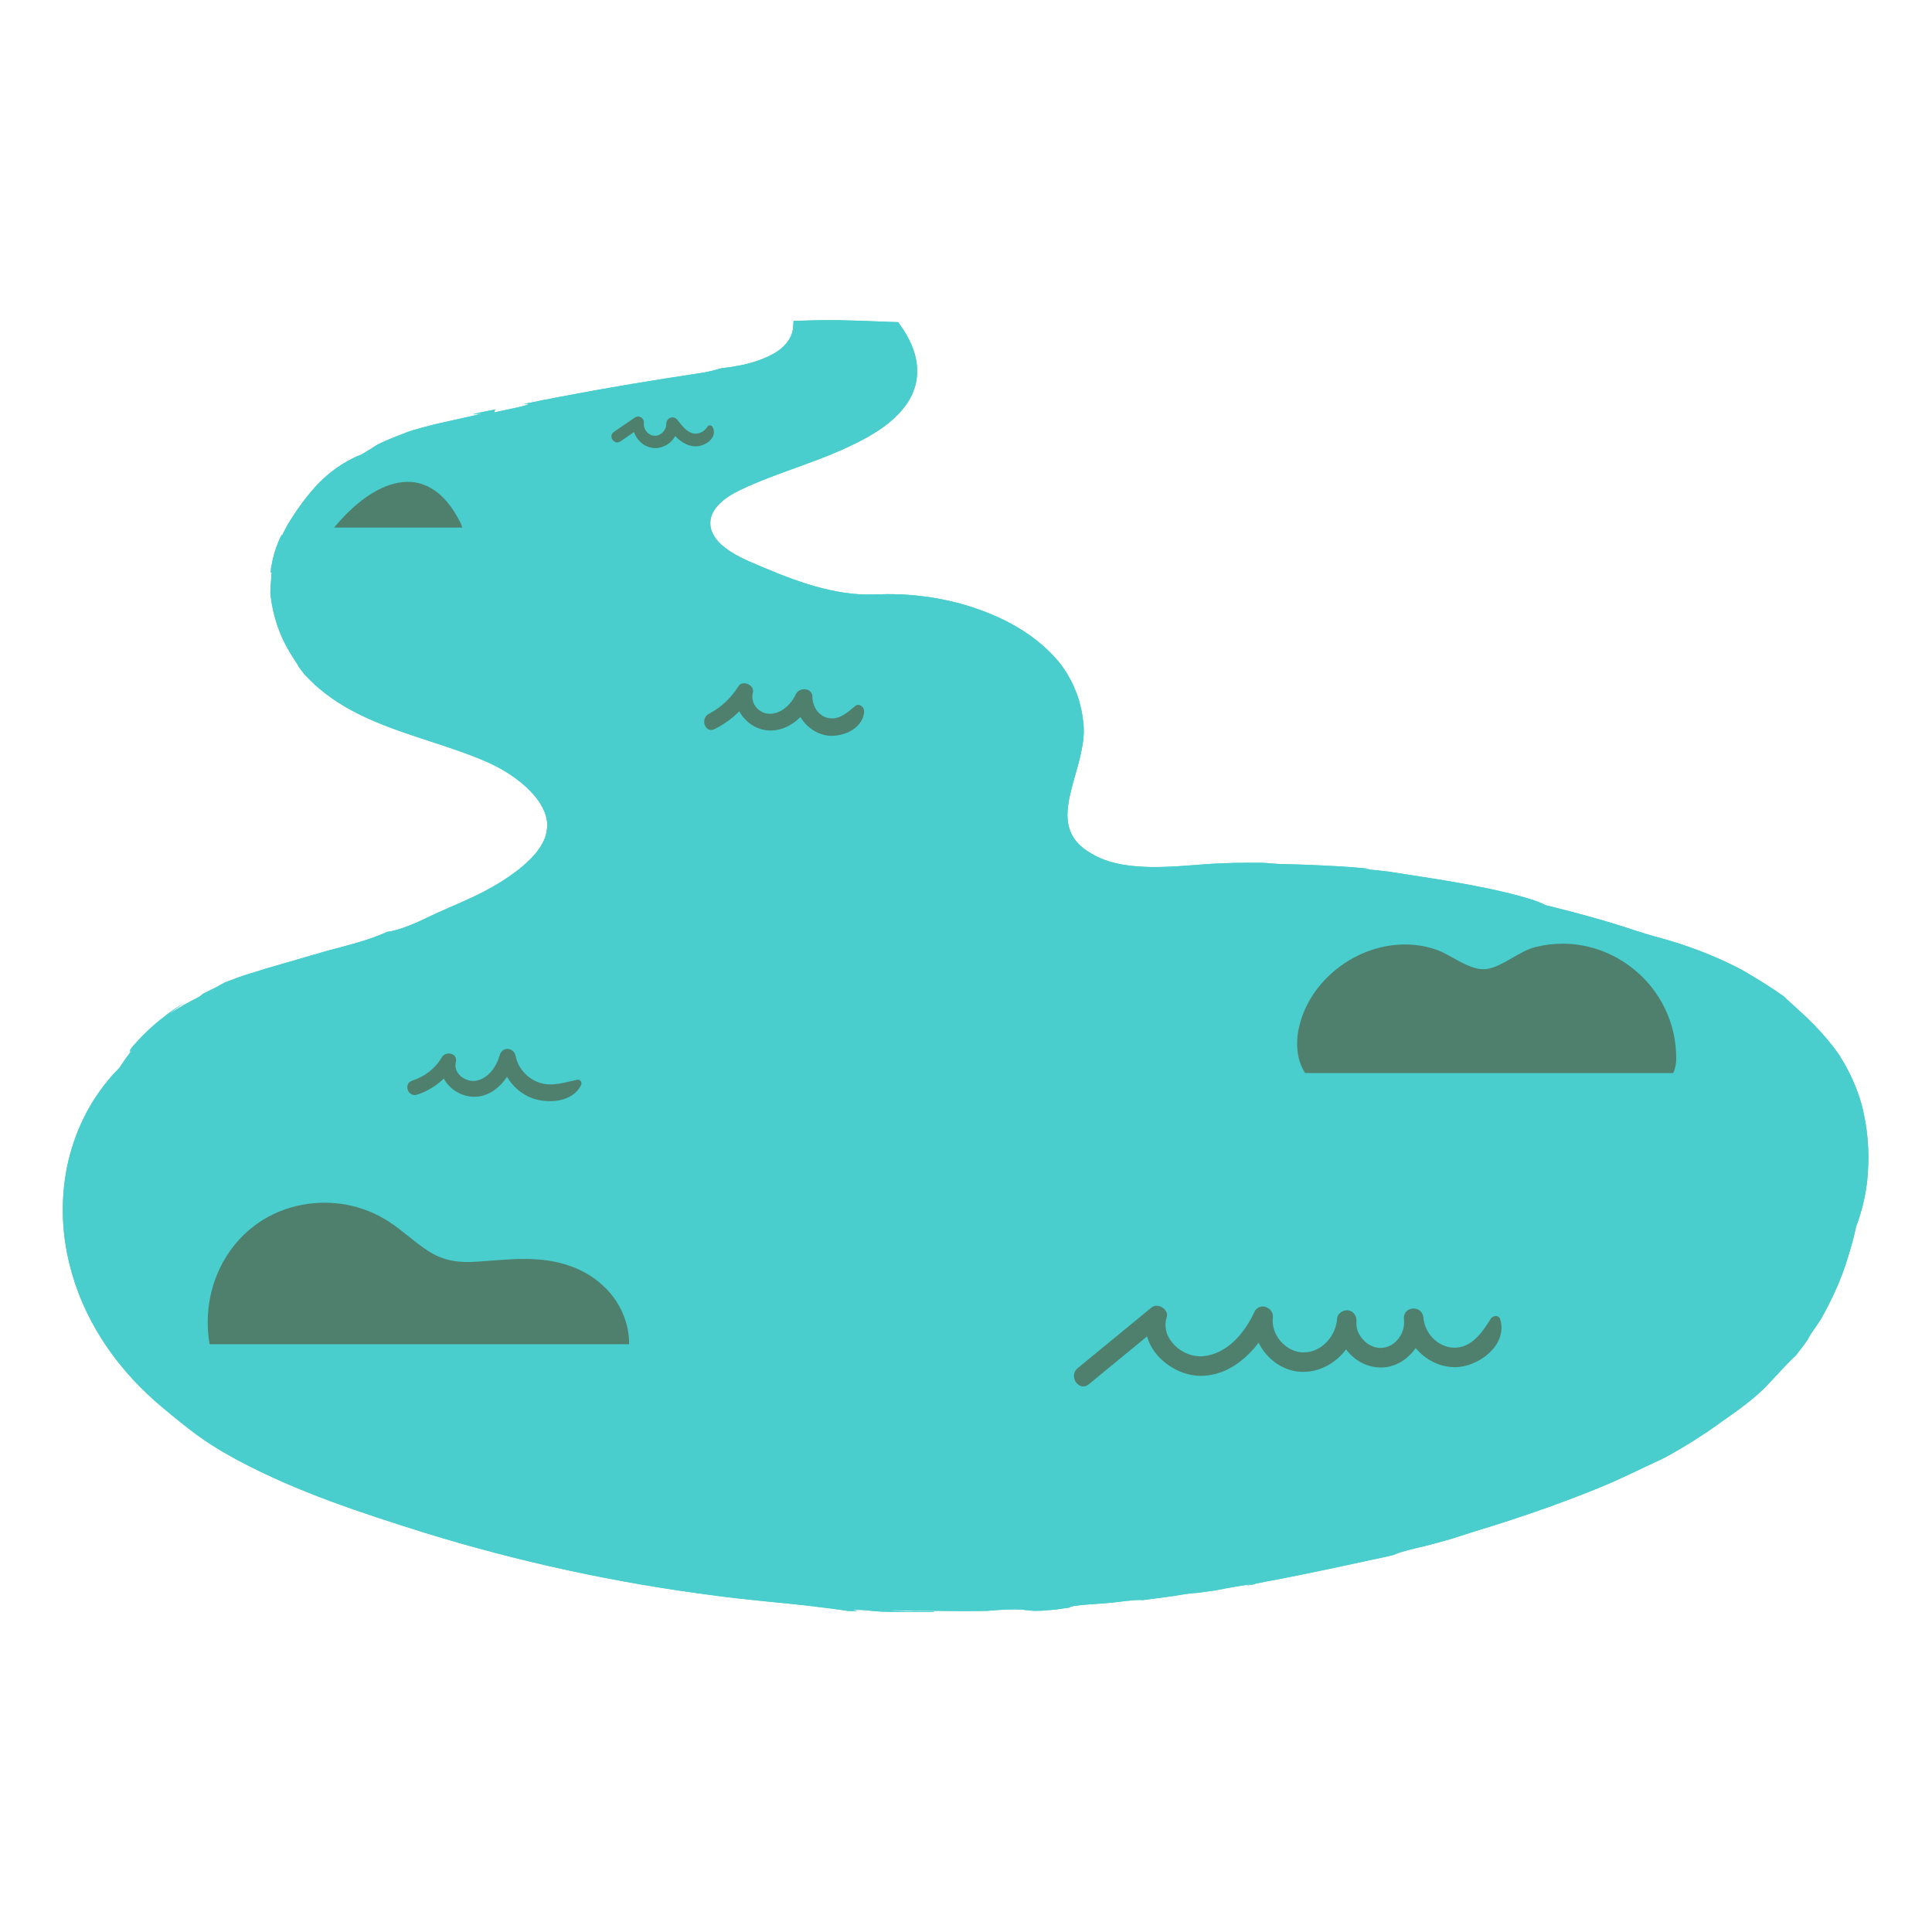
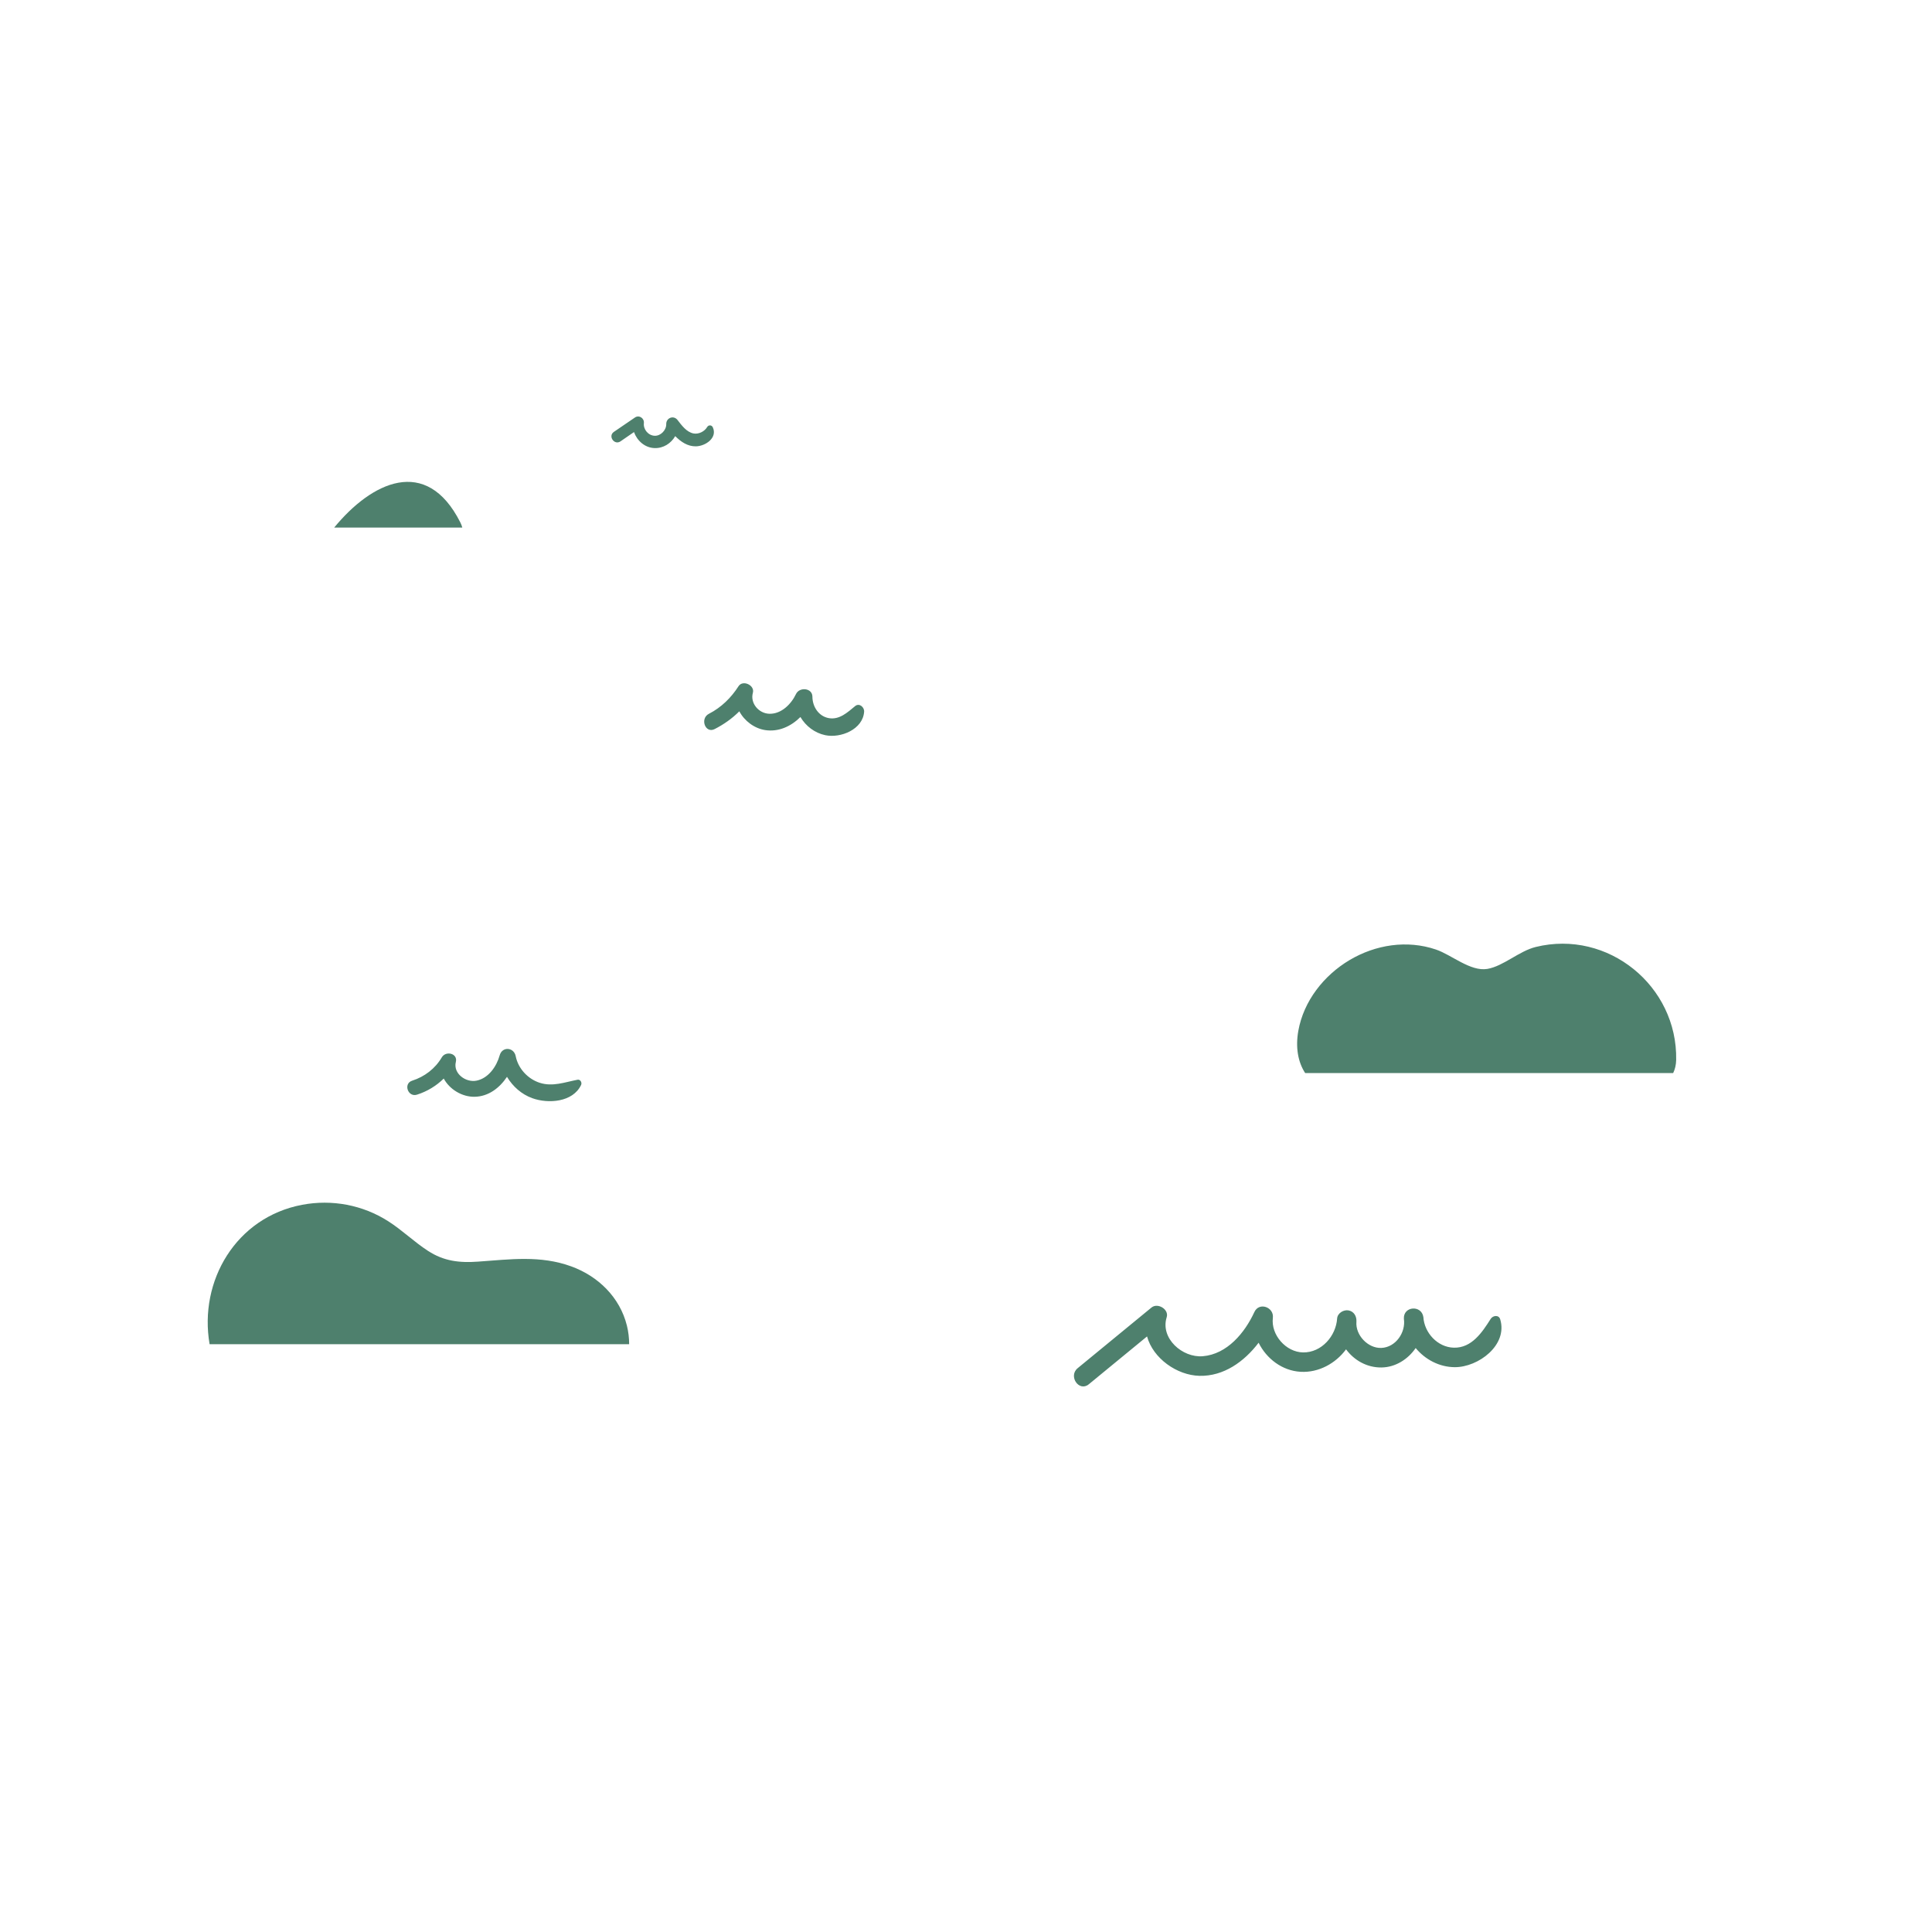
<svg xmlns="http://www.w3.org/2000/svg" width="1080" zoomAndPan="magnify" viewBox="0 0 810 810" height="1080" preserveAspectRatio="xMidYMid meet" version="1.0">
  <defs>
    <clipPath id="2986af6d77">
-       <path d="M 26 134.223 L 784 134.223 L 784 675.723 L 26 675.723 Z M 26 134.223 " clip-rule="nonzero" />
-     </clipPath>
+       </clipPath>
  </defs>
  <g clip-path="url(#2986af6d77)">
    <path fill="#49cdcd" d="M 779.508 511.32 C 779.516 511.27 779.52 511.242 779.527 511.18 C 779.52 511.242 779.516 511.27 779.512 511.305 Z M 781.434 467.18 C 779.688 457.875 774.469 446.578 768.926 439.305 C 765.59 434.949 762.035 431.066 757.93 427.051 C 753.781 423.082 748.766 418.754 747.773 417.664 C 743.117 414.379 736.707 410.289 730.113 406.523 C 717.848 400.121 706.355 396.074 696.504 393.367 C 694.781 392.867 693.059 392.465 690.426 391.641 C 689.219 391.273 687.883 390.855 686.48 390.414 C 674.227 386.301 662.082 382.992 650.965 380.23 C 649.961 379.984 648.957 379.754 647.953 379.512 C 647.605 379.305 647.207 379.094 646.688 378.855 C 644.926 378.035 642.055 377.016 637.281 375.707 C 632.516 374.387 625.84 372.812 616.461 371.035 C 605.141 368.898 592.82 367.129 583.754 365.684 C 583.148 365.586 582.605 365.5 582.023 365.406 C 578.867 365.043 575.695 364.656 572.562 364.461 C 566.543 364.043 578.445 364.621 572.465 364.066 C 564.508 363.277 556.594 362.949 548.598 362.598 C 543.59 362.375 535.719 362.285 533.871 362.09 C 531.898 361.867 530.035 361.777 528.227 361.703 C 524.609 361.668 520.93 361.75 517.328 361.785 C 515.484 361.848 513.633 361.914 511.738 361.98 L 507.934 362.16 C 499.457 362.742 491.133 363.586 482.844 363.512 C 474.625 363.383 466.219 362.48 459.055 358.695 C 455.527 356.809 452.109 354.422 450.082 351.133 C 447.973 347.887 447.293 343.875 447.602 339.777 C 448.227 331.48 451.805 323.238 453.523 314.152 C 454.137 311.199 454.504 308.098 454.348 304.91 C 454.117 301.828 453.727 298.762 452.93 295.738 C 452.238 292.691 451.066 289.762 449.789 286.887 C 448.391 284.066 446.816 281.312 444.918 278.773 C 438.062 269.984 428.648 263.449 418.605 258.84 C 408.512 254.234 397.715 251.328 386.875 249.992 C 383.102 249.508 379.184 249.211 375.164 249.125 C 371.152 248.992 366.953 249.305 363.09 249.258 C 355.152 249.152 346.941 247.469 338.809 244.949 C 330.66 242.426 322.574 239.047 314.48 235.543 C 310.527 233.828 306.699 231.84 303.508 229.258 C 300.32 226.711 297.918 223.379 297.824 219.777 C 297.566 215.684 300.281 211.949 303.934 209.234 C 307.578 206.465 312.055 204.57 316.543 202.641 C 325.52 198.855 334.84 195.816 343.859 192.328 C 349.934 189.984 356.09 187.371 362 184.188 C 367.906 181.047 373.699 177.172 378.125 171.961 C 380.34 169.375 382.184 166.418 383.277 163.176 C 384.43 159.938 384.715 156.504 384.418 153.223 C 384.109 149.926 383.172 146.77 381.859 143.902 C 381.203 142.465 380.484 141.078 379.691 139.766 C 378.883 138.43 378.195 137.344 376.836 135.48 C 376.637 134.93 376.102 135.051 375.633 135.027 L 374.211 134.992 L 372.117 134.922 C 370.801 134.871 369.488 134.82 368.184 134.77 C 365.57 134.668 362.969 134.57 360.336 134.469 C 355.062 134.289 349.645 134.164 343.691 134.25 C 342.004 134.289 340.441 134.328 338.934 134.363 C 337.965 134.387 337.016 134.41 336.07 134.438 C 334.938 134.488 333.723 134.434 332.707 134.574 C 332.648 135.602 332.57 136.645 332.465 137.707 C 332.43 138.191 332.258 138.844 332.215 139.062 C 332.156 139.34 332.055 139.609 331.977 139.891 C 330.715 143.707 327.316 146.855 323.25 148.859 C 319.137 150.973 314.566 152.375 309.824 153.293 C 307.41 153.762 305.137 154.078 302.484 154.375 C 301.41 154.617 301.117 154.793 300.465 154.949 L 298.723 155.41 C 297.547 155.695 296.348 155.938 295.137 156.16 C 290.273 157 285.148 157.695 280.109 158.504 C 259.852 161.676 239.277 165.332 219.469 169.406 C 223.691 169.125 220.672 169.973 216.59 170.898 C 214.543 171.336 212.238 171.832 210.441 172.219 C 209.543 172.41 208.773 172.57 208.223 172.684 C 207.676 172.805 207.348 172.883 207.344 172.906 C 207.406 172.547 207.234 172.223 207.602 171.809 C 207.648 171.754 207.855 171.672 207.941 171.609 C 205.477 172.086 203.012 172.559 201.312 172.949 C 192.574 174.879 207.195 172.266 199.234 174.094 C 192.953 175.5 188.527 176.492 183.715 177.57 C 181.59 178.016 172.996 180.262 170.746 181.168 C 170.062 181.438 169.598 181.625 168.949 181.883 C 168.035 182.234 166.922 182.656 165.887 183.051 C 156.008 187.031 157.699 187.031 153.938 189.102 C 153.039 189.641 152.258 190.102 151.43 190.629 L 149.523 191.359 L 148.141 192.023 C 141.309 195.41 136.379 199.555 132.195 204.09 C 128.074 208.715 124.508 213.59 120.746 219.688 C 120.059 220.961 118.844 223.246 118.152 224.762 C 118.965 221.953 114.852 230.09 113.934 236.805 C 114.016 236.133 113.723 237.586 113.66 237.965 C 113.223 241.77 114.039 238.949 113.828 240.711 C 113.645 244.09 113.094 248.133 113.48 250.016 C 114.574 258.496 117.051 266.043 121.379 273.305 C 122.621 275.246 123.469 276.699 124.102 277.625 C 124.762 278.531 125.055 279.027 124.992 279.191 C 126.008 280.531 127.016 281.863 127.656 282.773 C 128.559 283.68 129.367 284.492 130.25 285.379 C 130.898 286.008 131.5 286.594 132.066 287.141 C 132.656 287.656 133.207 288.133 133.719 288.578 C 140.586 294.438 148.449 298.75 156.465 302.199 C 164.5 305.652 172.727 308.312 180.883 310.992 C 189.031 313.668 197.164 316.34 204.938 319.797 C 212.414 323.238 219.715 328.102 224.801 334.48 C 226.32 336.348 227.48 338.41 228.332 340.488 C 228.676 341.543 229.098 342.582 229.195 343.641 C 229.461 344.688 229.414 345.727 229.41 346.746 C 229.191 349.234 228.617 351.578 227.215 353.887 C 227.039 354.215 226.867 354.539 226.695 354.859 C 226.477 355.16 226.262 355.461 226.051 355.754 C 225.609 356.34 225.254 356.945 224.793 357.484 C 223.824 358.535 223.031 359.617 222.008 360.508 C 221.062 361.449 220.129 362.344 219.121 363.148 C 218.164 363.992 217.188 364.773 216.172 365.504 C 212.184 368.5 208.066 371.07 202.914 373.77 C 196.805 377.004 188.5 380.344 182.559 383.078 C 181.242 383.699 179.652 384.445 177.938 385.254 C 176.242 386.066 174.414 386.934 172.539 387.656 C 168.832 389.203 165.039 390.383 162.379 390.672 C 155.672 393.777 146.473 396.223 137.297 398.594 C 124.676 402.262 118.012 404.195 111.152 406.188 C 108.293 407.059 105.645 407.965 103.695 408.496 C 101.004 409.316 97.906 410.531 94.402 411.848 C 92.938 412.59 91.988 413.168 90.715 413.852 C 89.43 414.512 87.836 415.312 85.133 416.637 L 83.605 417.879 C 79.047 420.188 74.477 422.617 70.215 425.648 C 72.613 423.68 75.141 421.75 77.754 420.121 C 74.207 422.188 70.812 424.637 67.527 427.266 C 62.918 430.953 58.559 435.172 54.762 439.82 L 54.277 441.238 C 57.426 437.895 54.188 441.645 52.691 443.805 C 52.109 444.641 51.527 445.465 50.984 446.305 L 50.207 447.512 C 50.172 447.578 50.148 447.598 50.07 447.68 L 49.559 448.219 C 48.191 449.641 46.848 451.051 45.641 452.547 C 43.125 455.453 41.008 458.555 39.004 461.637 C 35.137 467.898 32.238 474.445 30.148 481.238 C 28.051 488.027 26.82 495.094 26.453 502.461 C 26.07 509.832 26.543 517.52 28.129 525.543 C 30.406 537.008 34.676 548.016 40.566 557.992 C 43.512 562.98 46.77 567.781 50.449 572.234 C 54.074 576.723 58 580.961 62.23 584.863 C 65.309 587.801 68.777 590.684 72.199 593.488 C 77.328 597.605 80.816 600.496 85.949 603.988 C 90.148 606.863 95.105 609.754 99.945 612.332 C 124.68 625.555 151.531 634.273 177.965 642.594 C 217.906 654.902 258.355 663.648 299.812 668.953 C 310.344 670.473 329.605 672.148 338.512 673.156 C 340.934 673.395 356.137 675.344 355.215 675.391 C 358.004 675.5 360.887 675.641 358.113 675.172 C 355.809 674.781 361.715 674.961 362.52 675.059 C 364.832 675.336 367.133 675.523 369.43 675.656 C 371.727 675.746 374.02 675.777 376.305 675.789 C 380.875 675.785 385.422 675.781 389.957 675.777 C 390.551 675.781 391.656 675.734 391.707 675.703 C 391.809 675.641 391.328 675.523 391.027 675.52 C 389.734 675.527 388.422 675.535 387.098 675.547 C 382.926 675.559 378.516 675.488 374.672 675.352 C 372.781 675.273 373.188 674.996 377.219 675.109 C 379.375 675.168 381.723 675.309 383.629 675.32 C 389.07 675.289 396.094 675.367 401.992 675.434 C 407.891 675.414 412.656 675.426 413.574 675.363 C 429.551 674.047 428.461 675.172 433.523 675.336 L 436.555 675.305 L 442.387 674.836 L 448.418 673.977 C 448.73 672.746 462.637 672.527 469.711 671.488 C 471.016 671.316 478.352 670.469 478.82 670.891 L 488.805 669.574 C 493.188 669.086 497.32 668.023 501.895 667.832 L 509.867 666.719 C 515.301 665.598 520.922 664.664 526.305 663.969 C 524.914 664.27 523.504 664.496 522.105 664.762 L 525.02 664.418 C 525.449 664.277 525.879 664.117 526.836 663.859 L 529.465 663.352 C 530.953 662.98 531.695 662.859 532.125 662.84 C 549.238 659.609 566.094 655.883 582.289 652.398 L 584.219 651.914 C 588.023 650.062 596.109 648.688 602.102 646.945 C 604.039 646.41 606.055 645.848 608.039 645.301 L 611.531 644.188 C 612.859 643.762 614.191 643.336 618.266 642.031 C 628.676 638.891 639.008 635.508 649.254 631.844 C 656.691 629.141 664.078 626.367 671.344 623.379 C 679.586 619.98 687.965 615.738 695.625 612.238 L 696.996 611.586 C 698.004 611.074 699.023 610.551 700.012 610 C 706.977 606.066 713.781 601.832 720.289 597.152 C 720.758 596.836 721.207 596.48 721.668 596.141 C 728.535 591.344 735.402 586.566 741.129 580.527 C 746.41 574.875 749.613 571.309 752.918 568.27 C 754.699 566.066 756.391 563.785 758.016 561.465 C 758.488 559.77 762.242 555.309 764.094 551.855 C 766.676 547.246 769.902 540.719 772.129 534.77 C 774.422 528.844 775.789 523.574 776.25 522.035 C 776.875 519.852 777.465 517.633 777.93 515.375 L 778.113 514.527 L 778.18 514.254 C 778.195 514.184 778.203 514.207 778.242 514.086 L 778.84 512.445 C 779.23 511.344 779.59 510.23 779.93 509.109 C 781.293 504.617 782.262 499.957 782.812 495.242 C 783.781 485.816 783.418 476.242 781.434 467.18 Z M 781.434 467.18 " fill-opacity="1" fill-rule="nonzero" />
    <path fill="#49cdcd" d="M 779.508 511.32 C 779.516 511.27 779.52 511.242 779.527 511.18 C 779.52 511.242 779.516 511.27 779.512 511.305 Z M 782.82 495.246 C 782.27 499.961 781.301 504.621 779.938 509.113 C 779.598 510.234 779.238 511.348 778.848 512.449 L 778.25 514.09 C 778.207 514.211 778.203 514.188 778.188 514.258 L 778.125 514.531 L 777.938 515.379 C 777.473 517.641 776.887 519.855 776.258 522.043 C 775.797 523.578 774.434 528.848 772.137 534.773 C 769.91 540.727 766.684 547.254 764.102 551.859 C 762.25 555.312 758.496 559.773 758.023 561.469 C 756.398 563.789 754.707 566.07 752.926 568.273 C 749.621 571.312 746.422 574.879 741.137 580.531 C 735.41 586.57 728.543 591.348 721.676 596.145 C 721.215 596.484 720.766 596.84 720.297 597.156 C 713.789 601.836 706.988 606.07 700.02 610.004 C 699.031 610.555 698.012 611.082 697.004 611.59 L 695.633 612.242 C 687.973 615.742 679.59 619.984 671.355 623.383 C 664.09 626.375 656.699 629.148 649.266 631.848 C 639.016 635.512 628.684 638.895 618.273 642.039 C 614.199 643.34 612.867 643.766 611.539 644.191 L 608.047 645.305 C 606.062 645.852 604.047 646.414 602.109 646.949 C 596.121 648.691 588.035 650.066 584.23 651.918 L 582.297 652.402 C 566.105 655.887 549.246 659.613 532.137 662.844 C 531.703 662.863 530.961 662.984 529.477 663.355 L 526.844 663.863 C 525.887 664.121 525.457 664.281 525.027 664.422 L 522.113 664.766 C 523.512 664.5 524.922 664.27 526.312 663.973 C 520.934 664.668 515.309 665.602 509.875 666.723 L 501.902 667.836 C 497.332 668.027 493.195 669.09 488.812 669.578 L 478.828 670.895 C 478.359 670.473 471.023 671.32 469.719 671.492 C 462.645 672.531 448.738 672.75 448.426 673.98 L 442.395 674.84 L 436.562 675.309 L 433.531 675.34 C 428.469 675.172 429.559 674.051 413.582 675.367 C 412.664 675.43 407.895 675.418 402 675.438 C 396.102 675.375 389.078 675.297 383.637 675.324 C 381.73 675.312 379.383 675.172 377.227 675.113 C 373.195 675 372.789 675.277 374.68 675.355 C 378.523 675.492 382.934 675.559 387.105 675.551 C 388.43 675.543 389.742 675.535 391.039 675.523 C 391.336 675.527 391.82 675.645 391.719 675.707 C 391.664 675.738 390.559 675.785 389.965 675.781 C 385.43 675.785 380.887 675.789 376.312 675.793 C 374.027 675.781 371.734 675.754 369.438 675.66 C 367.141 675.527 364.836 675.34 362.531 675.062 C 361.723 674.965 355.816 674.789 358.121 675.176 C 360.891 675.645 358.012 675.504 355.223 675.395 C 356.145 675.348 340.941 673.398 338.523 673.16 C 329.613 672.152 310.352 670.477 299.82 668.957 C 258.363 663.652 217.914 654.906 177.973 642.598 C 151.539 634.277 124.688 625.559 99.953 612.336 C 95.113 609.754 90.16 606.867 85.957 603.992 C 80.824 600.5 77.332 597.613 72.207 593.492 C 68.785 590.688 65.316 587.805 62.238 584.867 C 58.008 580.965 54.086 576.727 50.457 572.238 C 46.777 567.785 43.52 562.984 40.574 558 C 34.684 548.02 30.414 537.012 28.137 525.547 C 26.551 517.523 26.074 509.836 26.461 502.465 C 26.832 495.098 28.059 488.031 30.156 481.242 C 32.246 474.449 35.145 467.902 39.012 461.641 C 41.016 458.555 43.133 455.457 45.648 452.551 C 46.855 451.055 48.199 449.645 49.566 448.223 L 50.078 447.684 C 50.152 447.602 50.18 447.582 50.215 447.516 L 50.992 446.309 C 51.535 445.469 52.117 444.645 52.699 443.809 C 54.195 441.648 57.434 437.898 54.285 441.242 L 54.77 439.824 C 58.57 435.176 62.93 430.961 67.535 427.27 C 70.82 424.645 74.219 422.191 77.762 420.125 C 75.148 421.754 72.621 423.684 70.223 425.652 C 74.488 422.625 79.055 420.191 83.613 417.883 L 85.141 416.641 C 87.844 415.316 89.438 414.516 90.723 413.855 C 91.996 413.172 92.945 412.594 94.41 411.852 C 97.914 410.539 101.016 409.32 103.703 408.5 C 105.656 407.969 108.297 407.059 111.16 406.191 C 118.02 404.199 124.684 402.266 137.305 398.598 C 146.48 396.223 155.684 393.785 162.387 390.676 C 165.051 390.387 168.84 389.207 172.547 387.66 C 174.422 386.938 176.25 386.07 177.945 385.258 C 179.664 384.449 181.25 383.703 182.566 383.082 C 188.508 380.348 196.812 377.008 202.926 373.773 C 208.074 371.078 212.191 368.504 216.18 365.508 C 217.195 364.777 218.176 363.992 219.129 363.152 C 220.137 362.348 221.066 361.453 222.016 360.512 C 223.039 359.617 223.832 358.535 224.805 357.488 C 225.266 356.949 225.621 356.344 226.059 355.758 C 226.27 355.465 226.484 355.164 226.703 354.863 C 226.875 354.543 227.047 354.219 227.223 353.891 C 228.625 351.582 229.203 349.238 229.418 346.75 C 229.422 345.73 229.465 344.691 229.203 343.645 C 229.105 342.586 228.684 341.547 228.34 340.492 C 227.488 338.414 226.328 336.352 224.809 334.484 C 219.727 328.109 212.426 323.242 204.949 319.801 C 197.172 316.344 189.039 313.672 180.891 310.996 C 172.734 308.316 164.508 305.656 156.473 302.203 C 148.461 298.754 140.594 294.441 133.727 288.582 C 133.215 288.137 132.664 287.656 132.074 287.145 C 131.512 286.598 130.91 286.012 130.258 285.383 C 129.379 284.496 128.566 283.684 127.664 282.777 C 127.023 281.867 126.016 280.535 125 279.195 C 125.062 279.035 124.77 278.539 124.109 277.629 C 123.477 276.703 122.629 275.25 121.387 273.309 C 117.059 266.047 114.582 258.5 113.488 250.02 C 113.102 248.137 113.656 244.094 113.836 240.715 C 114.043 238.953 113.23 241.773 113.668 237.973 C 113.73 237.59 114.023 236.137 113.941 236.809 C 114.863 230.09 118.973 221.957 118.16 224.766 C 118.852 223.25 120.066 220.965 120.754 219.691 C 124.516 213.594 128.082 208.719 132.203 204.094 C 136.387 199.559 141.316 195.414 148.148 192.027 L 149.531 191.363 L 151.438 190.633 C 152.262 190.105 153.047 189.645 153.945 189.109 C 157.711 187.035 156.016 187.035 165.895 183.055 C 166.934 182.66 168.043 182.238 168.957 181.887 C 169.602 181.629 170.07 181.441 170.754 181.172 C 173.004 180.266 181.598 178.02 183.723 177.574 C 188.535 176.496 192.961 175.504 199.242 174.098 C 207.203 172.273 192.586 174.883 201.32 172.953 C 203.02 172.562 205.484 172.09 207.949 171.613 C 207.863 171.676 207.656 171.758 207.609 171.812 C 207.242 172.23 207.414 172.551 207.355 172.91 C 207.359 172.887 207.684 172.809 208.23 172.691 C 208.781 172.574 209.551 172.41 210.449 172.223 C 212.246 171.836 214.551 171.344 216.598 170.902 C 220.68 169.973 223.703 169.125 219.477 169.41 C 239.285 165.336 259.859 161.676 280.117 158.508 C 285.16 157.699 290.281 157.004 295.145 156.164 C 296.359 155.941 297.555 155.699 298.73 155.414 L 300.477 154.953 C 301.125 154.797 301.414 154.621 302.496 154.379 C 305.141 154.082 307.418 153.766 309.836 153.297 C 314.574 152.379 319.145 150.977 323.258 148.863 C 327.324 146.859 330.723 143.711 331.984 139.895 C 332.062 139.613 332.164 139.344 332.223 139.066 C 332.27 138.848 332.438 138.195 332.473 137.711 C 332.578 136.648 332.656 135.605 332.715 134.578 C 333.727 134.438 334.945 134.492 336.078 134.441 C 337.023 134.414 337.973 134.391 338.941 134.367 C 340.449 134.332 342.012 134.293 343.703 134.254 C 349.652 134.168 355.07 134.293 360.344 134.473 C 362.977 134.574 365.578 134.672 368.191 134.773 C 369.496 134.824 370.809 134.875 372.125 134.926 L 374.219 134.996 L 375.641 135.031 C 376.109 135.055 376.648 134.934 376.844 135.484 C 378.203 137.348 378.891 138.438 379.699 139.77 C 380.492 141.082 381.211 142.469 381.867 143.906 C 383.18 146.773 384.117 149.93 384.426 153.227 C 384.727 156.508 384.434 159.941 383.285 163.18 C 382.191 166.422 380.348 169.379 378.133 171.965 C 373.707 177.176 367.918 181.055 362.008 184.191 C 356.094 187.375 349.941 189.992 343.867 192.336 C 334.848 195.82 325.527 198.859 316.551 202.645 C 312.062 204.574 307.586 206.469 303.941 209.238 C 300.289 211.953 297.574 215.688 297.832 219.781 C 297.926 223.383 300.332 226.715 303.516 229.262 C 306.707 231.844 310.535 233.832 314.488 235.547 C 322.582 239.051 330.668 242.43 338.816 244.953 C 346.949 247.473 355.16 249.156 363.102 249.262 C 366.961 249.309 371.16 248.996 375.172 249.129 C 379.191 249.219 383.105 249.512 386.883 249.996 C 397.723 251.332 408.523 254.238 418.613 258.844 C 428.656 263.453 438.07 269.988 444.926 278.777 C 446.824 281.316 448.398 284.074 449.797 286.891 C 451.078 289.766 452.25 292.695 452.938 295.742 C 453.734 298.766 454.125 301.832 454.355 304.914 C 454.512 308.102 454.141 311.203 453.531 314.156 C 451.812 323.242 448.23 331.484 447.609 339.781 C 447.301 343.879 447.98 347.891 450.09 351.137 C 452.117 354.43 455.535 356.812 459.062 358.699 C 466.227 362.48 474.633 363.383 482.852 363.516 C 491.141 363.59 499.465 362.75 507.941 362.164 L 511.75 361.984 C 513.641 361.918 515.492 361.852 517.336 361.785 C 520.938 361.754 524.621 361.672 528.238 361.707 C 530.047 361.777 531.91 361.871 533.883 362.09 C 535.73 362.289 543.598 362.379 548.605 362.598 C 556.605 362.953 564.516 363.281 572.473 364.066 C 578.453 364.621 566.551 364.043 572.574 364.461 C 575.703 364.656 578.875 365.043 582.035 365.41 C 582.617 365.504 583.156 365.59 583.766 365.688 C 592.832 367.129 605.152 368.902 616.473 371.035 C 625.852 372.816 632.527 374.387 637.293 375.711 C 642.062 377.016 644.938 378.035 646.699 378.859 C 647.219 379.094 647.617 379.309 647.965 379.512 C 648.965 379.754 649.973 379.984 650.977 380.234 C 662.09 382.992 674.234 386.305 686.492 390.418 C 687.891 390.855 689.23 391.277 690.438 391.645 C 693.07 392.469 694.793 392.871 696.512 393.367 C 706.363 396.074 717.855 400.121 730.125 406.527 C 736.719 410.293 743.129 414.383 747.785 417.664 C 748.773 418.754 753.793 423.082 757.941 427.051 C 762.043 431.07 765.605 434.949 768.938 439.309 C 774.48 446.586 779.695 457.879 781.445 467.18 C 783.418 476.242 783.781 485.816 782.82 495.246 Z M 193.824 221.191 C 193.637 220.48 193.363 219.77 193.012 219.059 C 178.684 190.672 155.625 202.273 140.109 221.191 Z M 174.828 458.941 C 179.133 457.574 182.918 455.254 186.043 452.188 C 188.48 456.738 193.746 459.926 198.992 459.828 C 204.812 459.723 209.438 456.129 212.559 451.473 C 214.992 455.504 218.605 458.773 223.172 460.422 C 229.809 462.824 240.18 462.168 243.637 454.859 C 244.086 453.906 243.332 452.461 242.156 452.684 C 236.836 453.684 231.699 455.742 226.219 453.945 C 221.262 452.32 217.223 447.953 216.211 442.805 C 215.477 439.047 210.566 438.609 209.492 442.449 C 208.195 447.105 204.84 452.012 199.828 453.062 C 195.316 454.008 189.902 450.074 191.113 445.227 C 192.016 441.613 186.914 440.422 185.227 443.297 C 182.438 448.043 178.012 451.41 172.797 453.082 C 168.988 454.301 171.023 460.148 174.828 458.941 Z M 263.773 563.566 C 263.773 560.961 263.469 558.34 262.828 555.754 C 259.887 543.91 250.824 535.062 239.516 530.941 C 226.547 526.215 213.863 528 200.449 528.941 C 192.637 529.512 186.09 528.766 179.438 524.43 C 173.621 520.668 168.625 515.742 162.777 512.016 C 152.074 505.168 139.176 502.758 126.691 505.113 C 98.992 510.34 83.293 536.988 87.875 563.57 L 263.773 563.57 Z M 291.758 187.129 C 295.703 187.066 300.891 183.629 298.852 179.156 C 298.363 178.09 297.043 178.082 296.465 179.059 C 295.367 180.922 292.883 182.148 290.734 181.723 C 287.801 181.141 285.766 178.277 284.047 176.074 C 282.406 173.965 279.262 175.195 279.324 177.809 C 279.383 180.301 277.055 182.762 274.527 182.699 C 271.816 182.633 269.66 180.055 269.949 177.398 C 270.172 175.375 267.977 173.832 266.207 175.039 C 263.262 177.047 260.316 179.055 257.371 181.066 C 254.789 182.824 257.57 186.809 260.141 185.043 C 262.027 183.742 263.914 182.445 265.801 181.148 C 267.105 184.77 270.32 187.695 274.352 187.859 C 278.109 188.012 281.336 185.887 283.094 182.848 C 285.477 185.242 288.297 187.184 291.758 187.129 Z M 362.289 298.375 C 362.414 296.512 360.277 294.586 358.531 296.023 C 355.367 298.621 351.969 301.859 347.5 301.078 C 343.203 300.328 340.625 296.242 340.609 292.105 C 340.598 288.363 335.168 287.938 333.734 290.961 C 331.719 295.207 327.582 299.402 322.527 299.25 C 318.082 299.113 314.43 294.797 315.645 290.461 C 316.535 287.289 311.422 284.891 309.629 287.703 C 306.527 292.551 302.379 296.617 297.227 299.254 C 293.344 301.234 295.684 307.672 299.609 305.672 C 303.473 303.703 306.969 301.227 309.969 298.223 C 312.113 302.27 316.273 305.391 320.793 306.09 C 326.457 306.965 331.688 304.496 335.582 300.609 C 337.812 304.406 341.578 307.301 345.98 308.227 C 352.465 309.594 361.793 305.801 362.289 298.375 Z M 628.973 553.125 C 628.371 551.125 625.887 551.504 624.98 552.941 C 621.434 558.555 617.047 565.195 609.543 565.023 C 602.723 564.867 597.156 558.793 596.754 552.188 C 595.977 546.996 588.258 547.613 588.586 552.926 C 589.434 558.602 585.188 564.867 579.152 565.121 C 573.516 565.363 568.207 559.738 568.688 554.125 C 568.828 551.914 567.691 549.793 565.34 549.387 C 563.293 549.035 560.793 550.52 560.602 552.738 C 560.137 560.102 554.082 567.133 546.312 567.008 C 539.121 566.895 532.781 559.629 533.652 552.516 C 534.203 548.043 527.898 545.73 525.898 550.078 C 521.898 558.77 514.484 567.762 504.266 568.605 C 495.723 569.312 486.371 561.102 489.141 552.258 C 490.184 548.93 485.352 546.062 482.773 548.188 C 472.457 556.66 462.141 565.133 451.824 573.609 C 447.762 576.941 452.395 583.719 456.477 580.367 C 464.617 573.68 472.758 566.992 480.902 560.305 C 483.426 569.492 493.395 576.594 502.875 576.824 C 513.047 577.07 521.652 570.871 527.68 562.945 C 530.973 569.625 537.543 574.688 545.277 575.133 C 552.805 575.566 559.957 571.652 564.34 565.711 C 567.727 570.301 573.074 573.391 579.172 573.32 C 585.047 573.254 590.289 569.898 593.527 565.176 C 597.508 569.996 603.465 573.164 609.922 573.195 C 619.742 573.23 632.242 563.988 628.973 553.125 Z M 702.742 444.395 C 703.359 413.391 674.156 389.578 643.875 397.02 C 636.887 398.734 630.312 405.062 623.598 406.219 C 616.484 407.418 608.633 400.328 602.016 398.094 C 589.926 393.98 576.695 396.047 565.805 402.52 C 555.035 408.926 546.559 419.676 544.328 432.18 C 543.109 439.02 544.141 445.223 547.199 449.895 L 701.48 449.895 C 702.246 448.324 702.699 446.461 702.742 444.395 Z M 702.742 444.395 " fill-opacity="1" fill-rule="nonzero" />
  </g>
  <path fill="#4e806d" d="M 702.742 444.395 C 702.699 446.461 702.246 448.324 701.48 449.895 L 547.203 449.895 C 544.141 445.223 543.109 439.02 544.328 432.18 C 546.559 419.676 555.035 408.926 565.805 402.52 C 576.695 396.047 589.926 393.98 602.016 398.094 C 608.633 400.328 616.484 407.418 623.598 406.219 C 630.312 405.062 636.887 398.734 643.875 397.02 C 674.156 389.578 703.359 413.391 702.742 444.395 Z M 140.109 221.191 L 193.824 221.191 C 193.637 220.48 193.363 219.77 193.012 219.059 C 178.684 190.672 155.625 202.27 140.109 221.191 Z M 239.512 530.941 C 226.547 526.215 213.863 528 200.449 528.941 C 192.633 529.512 186.09 528.766 179.434 524.43 C 173.621 520.668 168.625 515.742 162.773 512.016 C 152.074 505.168 139.176 502.758 126.691 505.113 C 98.988 510.34 83.289 536.988 87.875 563.57 L 263.773 563.57 C 263.773 560.965 263.469 558.34 262.828 555.754 C 259.883 543.91 250.82 535.062 239.512 530.941 Z M 358.531 296.023 C 355.367 298.621 351.969 301.859 347.5 301.078 C 343.203 300.328 340.625 296.242 340.609 292.105 C 340.598 288.363 335.168 287.938 333.734 290.961 C 331.719 295.207 327.582 299.402 322.527 299.25 C 318.082 299.113 314.43 294.797 315.645 290.461 C 316.535 287.289 311.422 284.891 309.629 287.703 C 306.527 292.551 302.379 296.617 297.227 299.254 C 293.344 301.234 295.684 307.672 299.609 305.672 C 303.473 303.703 306.969 301.227 309.969 298.223 C 312.113 302.27 316.273 305.391 320.793 306.09 C 326.457 306.965 331.688 304.496 335.582 300.609 C 337.812 304.406 341.578 307.301 345.98 308.227 C 352.465 309.59 361.793 305.801 362.289 298.375 C 362.414 296.512 360.277 294.586 358.531 296.023 Z M 174.828 458.941 C 179.133 457.574 182.918 455.254 186.043 452.188 C 188.48 456.738 193.746 459.926 198.992 459.828 C 204.812 459.723 209.438 456.129 212.559 451.473 C 214.992 455.504 218.605 458.773 223.172 460.422 C 229.809 462.824 240.18 462.168 243.637 454.859 C 244.086 453.906 243.332 452.461 242.156 452.684 C 236.836 453.684 231.699 455.742 226.219 453.945 C 221.262 452.32 217.223 447.953 216.211 442.805 C 215.477 439.047 210.566 438.609 209.492 442.449 C 208.195 447.105 204.84 452.012 199.828 453.062 C 195.316 454.008 189.902 450.074 191.113 445.227 C 192.016 441.613 186.914 440.422 185.227 443.297 C 182.438 448.043 178.012 451.41 172.797 453.082 C 168.988 454.301 171.023 460.148 174.828 458.941 Z M 298.852 179.156 C 298.363 178.09 297.043 178.082 296.465 179.059 C 295.367 180.922 292.883 182.148 290.734 181.723 C 287.801 181.141 285.766 178.277 284.047 176.074 C 282.406 173.965 279.262 175.195 279.324 177.809 C 279.383 180.301 277.055 182.762 274.527 182.699 C 271.816 182.633 269.66 180.055 269.949 177.398 C 270.172 175.375 267.977 173.832 266.207 175.039 C 263.262 177.047 260.316 179.055 257.371 181.066 C 254.789 182.824 257.57 186.809 260.141 185.043 C 262.027 183.742 263.914 182.445 265.801 181.148 C 267.105 184.77 270.32 187.695 274.352 187.859 C 278.109 188.012 281.336 185.887 283.094 182.848 C 285.477 185.242 288.297 187.184 291.758 187.129 C 295.703 187.066 300.891 183.629 298.852 179.156 Z M 624.98 552.941 C 621.434 558.555 617.047 565.195 609.543 565.023 C 602.723 564.867 597.156 558.793 596.754 552.188 C 595.977 546.996 588.258 547.613 588.586 552.926 C 589.434 558.602 585.188 564.867 579.152 565.121 C 573.516 565.363 568.207 559.738 568.688 554.125 C 568.828 551.914 567.691 549.793 565.34 549.387 C 563.293 549.035 560.793 550.52 560.602 552.738 C 560.137 560.102 554.082 567.133 546.312 567.008 C 539.121 566.895 532.781 559.629 533.652 552.516 C 534.203 548.043 527.898 545.73 525.898 550.078 C 521.898 558.77 514.484 567.762 504.266 568.605 C 495.723 569.312 486.371 561.102 489.141 552.258 C 490.184 548.93 485.352 546.062 482.773 548.188 C 472.457 556.66 462.141 565.133 451.824 573.609 C 447.762 576.941 452.395 583.719 456.477 580.367 C 464.617 573.68 472.758 566.992 480.902 560.305 C 483.426 569.492 493.395 576.594 502.875 576.824 C 513.047 577.07 521.652 570.871 527.68 562.945 C 530.973 569.625 537.543 574.688 545.277 575.133 C 552.805 575.566 559.957 571.652 564.34 565.711 C 567.727 570.301 573.074 573.391 579.172 573.32 C 585.047 573.254 590.289 569.898 593.527 565.176 C 597.508 569.996 603.465 573.164 609.922 573.195 C 619.738 573.238 632.238 563.992 628.969 553.133 C 628.371 551.129 625.891 551.504 624.98 552.941 Z M 624.98 552.941 " fill-opacity="1" fill-rule="nonzero" />
</svg>